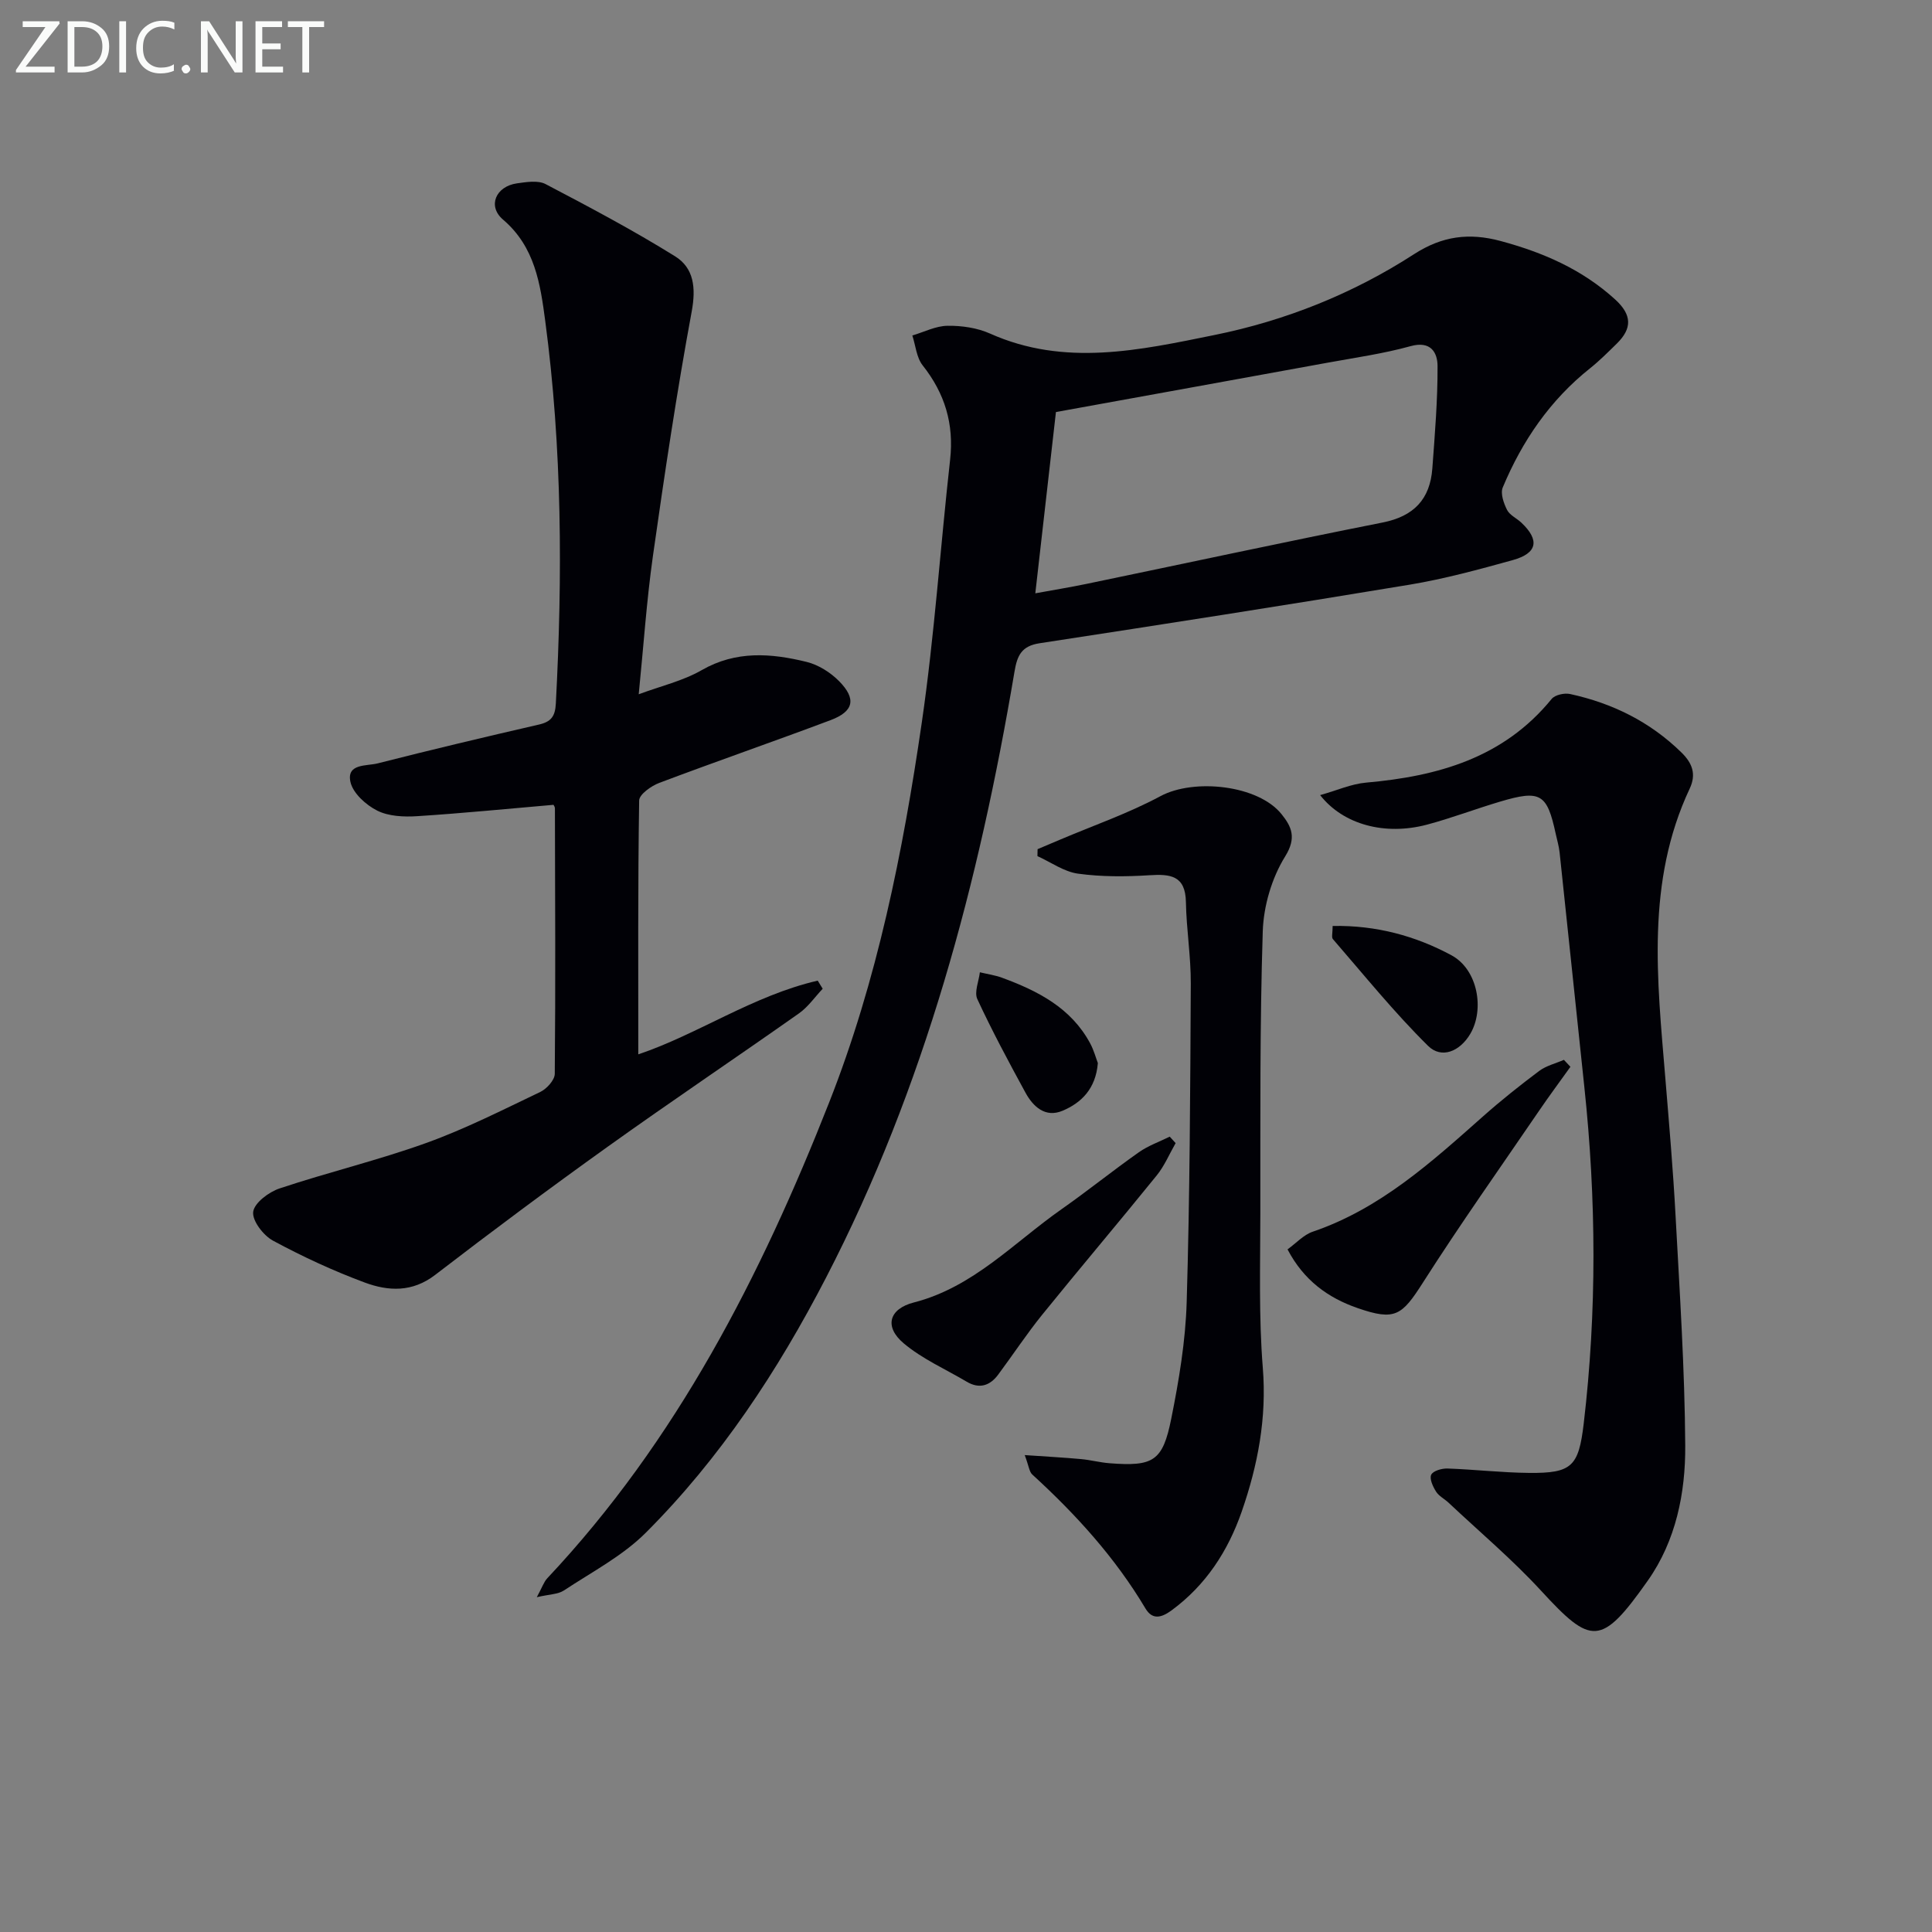
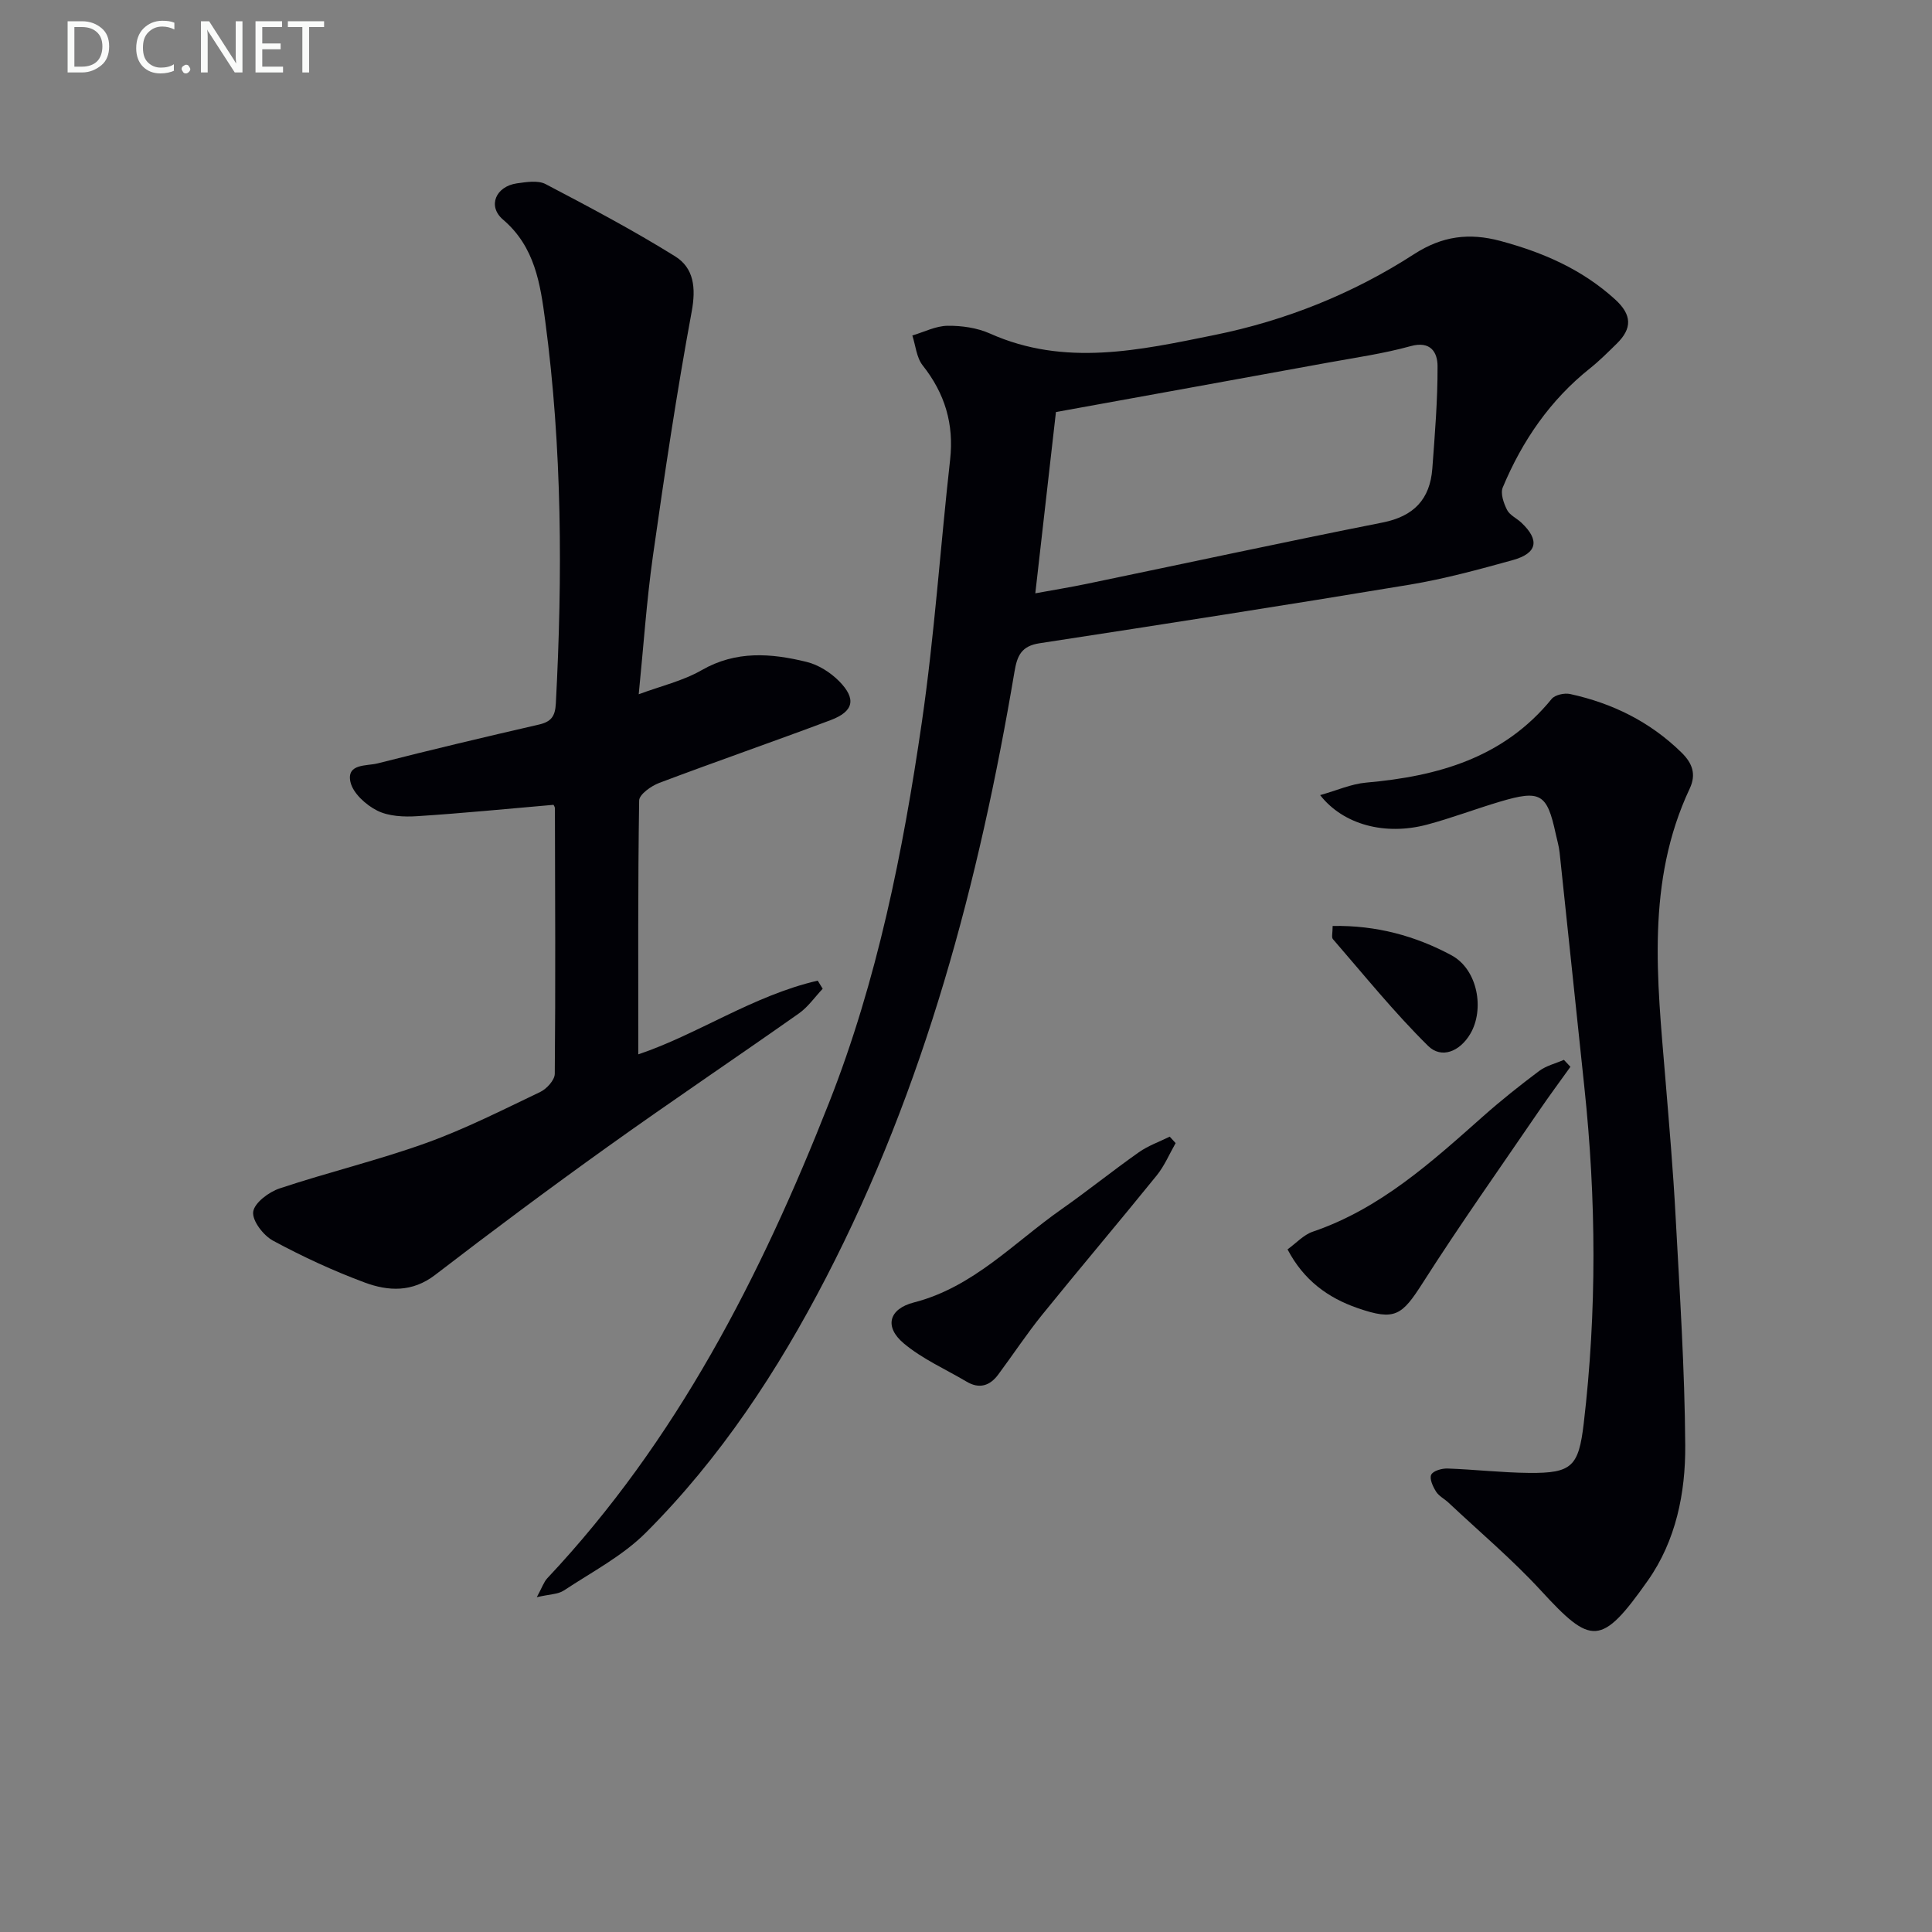
<svg xmlns="http://www.w3.org/2000/svg" enable-background="new 0 0 400 400" viewBox="0 0 400 400">
  <rect x="0" y="0" width="400" height="400" fill="#808080" stroke="none" />
  <g fill="#010106">
    <path d="m111.14 330.68c1.11-2.05 1.46-3.16 2.17-3.92 26.79-28.49 44.21-62.57 58.35-98.49 9.96-25.29 15.28-51.86 19.18-78.63 2.63-18.05 3.84-36.31 5.87-54.45.83-7.4-1.08-13.73-5.68-19.54-1.28-1.62-1.46-4.1-2.14-6.19 2.43-.72 4.85-1.98 7.29-2.01 2.93-.04 6.12.42 8.77 1.6 15.48 6.93 31.01 3.45 46.45.32 14.77-2.99 28.7-8.56 41.35-16.74 5.84-3.78 11.43-4.48 17.91-2.74 8.8 2.37 16.87 5.86 23.72 12.09 3.54 3.22 3.56 6.02.34 9.18-1.78 1.74-3.55 3.52-5.49 5.07-8.29 6.59-14.07 15.04-18.1 24.69-.52 1.24.19 3.27.89 4.65.55 1.09 1.98 1.72 2.95 2.63 3.84 3.61 3.35 6.34-1.76 7.76-7.03 1.95-14.11 3.88-21.29 5.08-25.53 4.24-51.11 8.22-76.7 12.14-3.71.57-4.62 2.51-5.18 5.88-7.35 43.57-18.57 85.96-39.01 125.45-9.99 19.31-21.89 37.38-37.29 52.79-4.83 4.84-11.2 8.16-16.99 11.99-1.24.81-3.01.78-5.61 1.39zm103.21-207.84c3.81-.7 7.22-1.25 10.59-1.95 20.44-4.24 40.84-8.65 61.31-12.71 6.48-1.28 9.83-4.83 10.3-11.2.52-7.05 1.11-14.13 1.08-21.19-.01-2.79-1.39-5.29-5.59-4.12-5.57 1.54-11.34 2.36-17.05 3.4-18.71 3.42-37.43 6.8-56.37 10.24-1.35 11.88-2.77 24.35-4.27 37.53z" />
    <path d="m114.6 166.63c-9.45.81-18.82 1.75-28.21 2.35-2.76.18-5.92.04-8.29-1.15-2.34-1.17-5.05-3.62-5.55-5.96-.82-3.83 3.38-3.24 5.64-3.82 11.08-2.82 22.22-5.47 33.36-8.03 2.55-.58 3.39-1.69 3.53-4.36 1.4-26.45 1.31-52.87-2.19-79.17-1.02-7.68-2.12-15.37-8.74-21.02-3.28-2.8-1.5-6.89 2.88-7.51 1.95-.27 4.34-.67 5.92.15 9.06 4.75 18.13 9.55 26.81 14.95 3.9 2.42 4.36 6.51 3.45 11.44-3.11 16.79-5.63 33.7-8.03 50.61-1.32 9.35-1.95 18.8-2.94 28.63 4.59-1.71 9.15-2.76 13.03-4.99 7.12-4.09 14.39-3.51 21.73-1.71 2.44.6 4.93 2.17 6.72 3.98 3.63 3.68 3.05 6.27-1.76 8.08-11.79 4.43-23.7 8.55-35.49 13-1.66.63-4.12 2.37-4.14 3.64-.27 17.45-.18 34.9-.18 52.55 12.23-4.09 23.78-12.18 37.15-15.26.34.56.69 1.12 1.03 1.68-1.62 1.71-3.01 3.75-4.9 5.09-13.18 9.29-26.58 18.28-39.69 27.67-12.03 8.61-23.91 17.46-35.64 26.48-4.74 3.65-9.71 3.39-14.57 1.59-6.52-2.42-12.88-5.37-19-8.67-2-1.08-4.35-4.14-4.11-5.98.25-1.86 3.24-4.1 5.47-4.84 10.04-3.35 20.38-5.82 30.33-9.4 8.11-2.92 15.86-6.86 23.65-10.58 1.33-.64 2.98-2.46 2.99-3.75.17-18.32.07-36.64.03-54.97 0-.31-.25-.61-.29-.72z" />
    <path d="m273.32 164.62c3.46-.97 6.45-2.32 9.53-2.59 14.86-1.31 28.46-5.12 38.4-17.32.69-.85 2.65-1.28 3.83-1.02 8.77 1.91 16.56 5.75 23.05 12.11 2.28 2.23 3.09 4.51 1.71 7.46-9.09 19.32-6.73 39.6-5.06 59.84.79 9.61 1.63 19.21 2.14 28.84.85 15.77 1.89 31.54 1.99 47.32.07 9.84-1.94 19.74-7.73 27.96-9.69 13.76-11.73 13.41-22.12 2.12-5.95-6.47-12.73-12.18-19.15-18.22-.84-.79-2-1.36-2.59-2.3-.65-1.03-1.41-2.67-1-3.5.4-.81 2.21-1.32 3.38-1.28 5.64.2 11.27.86 16.91.91 8.83.08 10.23-1.34 11.28-10.2 2.74-23.23 2.6-46.46.13-69.7-1.72-16.18-3.39-32.37-5.12-48.55-.14-1.31-.53-2.6-.81-3.89-1.79-8.3-3.15-9.13-11.52-6.64-5.09 1.51-10.07 3.42-15.19 4.78-8.6 2.26-17.24.03-22.06-6.13z" />
-     <path d="m212.16 301.26c4.45.31 8.07.5 11.67.83 1.98.18 3.93.71 5.91.86 9.02.69 10.99-.4 12.75-9.2 1.6-7.96 2.96-16.08 3.2-24.17.65-21.96.74-43.94.85-65.91.03-5.64-.91-11.27-1.01-16.92-.1-5.5-3.22-5.82-7.58-5.54-4.91.31-9.92.34-14.77-.33-2.91-.4-5.6-2.37-8.39-3.63.01-.48.02-.96.03-1.44 1.54-.65 3.08-1.29 4.61-1.95 6.97-2.96 14.19-5.46 20.84-9.03 6.91-3.71 20.24-2.33 25.09 3.77 2.02 2.53 3.14 4.82.72 8.71-2.77 4.46-4.47 10.25-4.64 15.53-.62 19.45-.48 38.92-.5 58.38-.01 10.66-.34 21.37.51 31.97.84 10.4-1.03 20.17-4.37 29.78-2.84 8.16-7.4 15.2-14.52 20.44-2.17 1.59-4 1.97-5.41-.4-6.28-10.55-14.42-19.49-23.42-27.72-.63-.56-.71-1.73-1.57-4.03z" />
    <path d="m243.4 236.67c-1.29 2.25-2.31 4.72-3.93 6.71-7.82 9.66-15.86 19.14-23.68 28.8-3.23 4-6.07 8.31-9.14 12.44-1.71 2.29-3.89 3-6.5 1.45-4.39-2.6-9.2-4.71-13.05-7.95-4.11-3.46-3.02-7.15 2.11-8.46 12.28-3.15 20.67-12.36 30.52-19.27 5.44-3.82 10.63-8 16.06-11.83 1.93-1.36 4.25-2.17 6.39-3.23.4.44.81.89 1.22 1.34z" />
    <path d="m325.14 220.87c-2.18 3.05-4.42 6.06-6.53 9.16-8.04 11.78-16.3 23.44-23.97 35.46-4.4 6.9-5.78 8.03-13.58 5.33-6.11-2.12-11.14-5.74-14.49-12.15 1.8-1.3 3.33-3.02 5.22-3.66 13.95-4.75 24.54-14.37 35.25-23.87 3.73-3.31 7.64-6.42 11.63-9.41 1.46-1.09 3.4-1.55 5.12-2.3.45.48.9.96 1.35 1.44z" />
    <path d="m275.91 191.71c9.05-.17 17.19 2.08 24.6 6.07 5.47 2.95 6.88 11.23 3.89 16.28-2.16 3.65-5.96 5.22-8.74 2.47-7.01-6.92-13.23-14.64-19.7-22.1-.32-.36-.05-1.24-.05-2.72z" />
-     <path d="m227.3 220.1c-.44 5.3-3.38 8.21-7.31 9.87-3.56 1.5-6.09-.83-7.69-3.77-3.47-6.36-6.9-12.76-9.95-19.33-.68-1.46.3-3.69.52-5.57 1.53.37 3.12.59 4.59 1.13 7.42 2.73 14.31 6.24 18.26 13.61.76 1.42 1.18 3.02 1.58 4.06z" />
+     <path d="m227.3 220.1z" />
  </g>
-   <path d="m12.4 4.8-7.1 9h6v1.2h-8v-.5l6.1-8.9h-4.7v-1.2h7.6v.4z" fill="#fafbfa" />
  <path d="m14 14v-9.6h3c1.6 0 2.9.5 4 1.4s1.6 2.2 1.6 3.8-.5 3-1.6 3.9-2.4 1.5-4 1.5h-3zm1.4-8.4v8.2h1.6c1.3 0 2.4-.4 3.1-1.1s1.1-1.8 1.1-3.1-.4-2.3-1.2-3-1.8-1-3.1-1z" fill="#fafbfa" />
-   <path d="m26.1 4.4v10.6h-1.4v-10.6z" fill="#fafbfa" />
  <path d="m36.1 14.6c-.8.4-1.8.6-2.9.6-1.5 0-2.7-.5-3.6-1.4s-1.4-2.2-1.4-3.8c0-1.7.5-3.1 1.5-4.1s2.3-1.6 3.9-1.6c1 0 1.8.1 2.5.4v1.4c-.8-.4-1.6-.6-2.5-.6-1.2 0-2.1.4-2.9 1.2s-1.1 1.8-1.1 3.2c0 1.3.3 2.3 1 3s1.6 1.1 2.7 1.1c1 0 2-.2 2.7-.7v1.3z" fill="#fafbfa" />
  <path d="m37.6 14.3c0-.2.1-.5.3-.6s.4-.3.6-.3c.3 0 .5.1.6.3s.3.4.3.6-.1.4-.3.6-.4.3-.6.3c-.3 0-.5-.1-.6-.3s-.3-.4-.3-.6z" fill="#fafbfa" />
  <path d="m50.2 15h-1.6l-5.3-8.2c-.2-.2-.3-.5-.4-.7 0 .2.1.7.1 1.5v7.4h-1.4v-10.6h1.7l5.2 8.1c.2.4.4.6.4.7 0-.3-.1-.8-.1-1.5v-7.3h1.4z" fill="#fafbfa" />
  <path d="m58.6 15h-5.7v-10.6h5.5v1.2h-4.1v3.4h3.8v1.2h-3.8v3.6h4.3z" fill="#fafbfa" />
  <path d="m67.1 5.6h-3.1v9.4h-1.4v-9.4h-3v-1.2h7.5z" fill="#fafbfa" />
</svg>